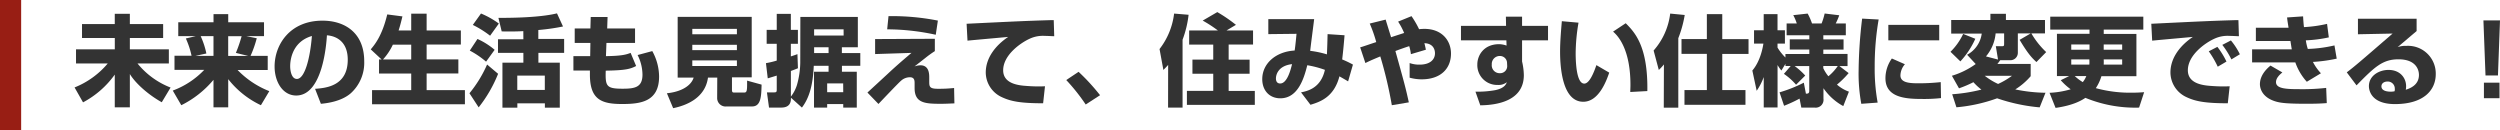
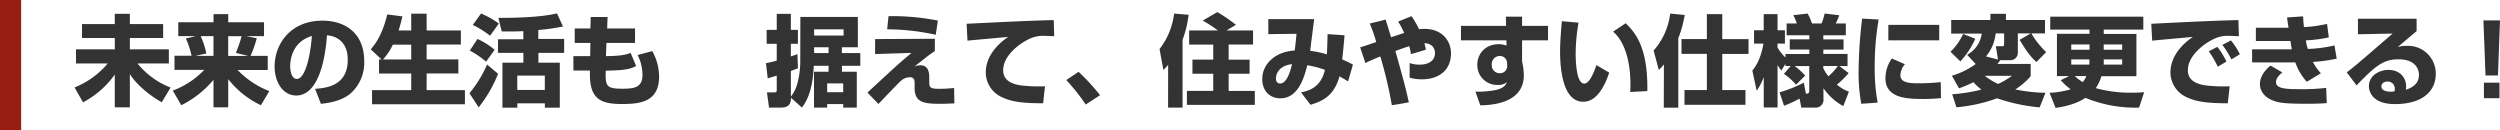
<svg xmlns="http://www.w3.org/2000/svg" width="709.05" height="37" viewBox="0 0 709.05 37">
  <defs>
    <style>.cls-1{fill:none;}.cls-2{clip-path:url(#clip-path);}.cls-3{fill:#333;}.cls-4{fill:#981e14;}</style>
    <clipPath id="clip-path">
      <rect class="cls-1" width="709.05" height="37" />
    </clipPath>
  </defs>
  <g id="レイヤー_2" data-name="レイヤー 2">
    <g id="レイヤー_1-2" data-name="レイヤー 1">
      <g id="tit3">
        <g class="cls-2">
          <g class="cls-2">
            <path class="cls-3" d="M32.55,6.82V3.91h4.28V6.82h9.44v3.95H36.83V14H47.89V18H39a22.52,22.52,0,0,0,9.38,6.83L45.88,29c-4-2.24-7.51-5.46-9.05-8v9.44H32.55V21.16a26.1,26.1,0,0,1-9,7.87L21.15,24.8A23.84,23.84,0,0,0,30.56,18h-9V14h11V10.77h-9.3V6.82Z" />
            <path class="cls-3" d="M55.56,10.24h-5V6.32h10V4h4.17V6.32H74.88v3.92H69.82l3,.61a32.06,32.06,0,0,1-1.76,5h4.87v4H67.38a25.39,25.39,0,0,0,9,6L74,29.84a25.65,25.65,0,0,1-9.27-7.39v8H60.55V22.64a28.29,28.29,0,0,1-9.13,7.2L49,25.69a23.64,23.64,0,0,0,8.93-5.88H49.49v-4h4.84a24.07,24.07,0,0,0-1.62-4.9Zm-.11,5.6h5.1v-5.6H56.91a23,23,0,0,1,1.62,4.93ZM66.9,15a39.83,39.83,0,0,0,1.63-4.73H64.72v5.6h5.71Z" />
            <path class="cls-3" d="M89.36,25.19c3-.22,9.27-.73,9.27-8.26,0-4.68-2.72-6.66-5.91-6.92-.14,2.44-1.2,17.08-8.71,17.08-3.78,0-6.13-3.83-6.13-8.23,0-6.19,4.34-13,13.58-13,6.44,0,11.84,3.53,11.84,11.51a11.66,11.66,0,0,1-3.8,9.07c-2.75,2.41-7,2.86-8.49,3ZM82.3,18.81c0,1.06.31,3.58,1.91,3.58,2.13,0,3.72-5.49,4.25-12.18-6.16,1.79-6.16,7.9-6.16,8.6" />
            <path class="cls-3" d="M108.23,16.87,105.15,14c1.09-1.29,3.22-3.81,4.68-9.91l4.31.56c-.28,1.12-.59,2.46-1.09,4h3.58V3.88H121V8.64h9.71v4H121v4.2H130v4H121v4.73h10.86v4H105.52v-4h11.11V20.85H107.5v-4Zm8.4,0v-4.2h-5.21a16.57,16.57,0,0,1-2.8,4.2Z" />
            <path class="cls-3" d="M141.27,20.93a37.84,37.84,0,0,1-5.51,9.52l-2.61-4a34.8,34.8,0,0,0,5-8.15Zm-5.85-9.88a20.33,20.33,0,0,1,4.87,3.08l-2.43,3.36a24.5,24.5,0,0,0-4.62-3.14Zm1-7.22a24.46,24.46,0,0,1,5.06,2.85L139,10.13a28,28,0,0,0-4.9-3.06Zm12,5c-.84.05-2.38.14-6.13.08l-.93-3.84c2.69,0,11.43,0,16.61-1.28l1.71,3.72a59.22,59.22,0,0,1-7,1v2.54H160V15h-7.3v2.77h6.07V30.54h-4.23V29.31h-7.81v1.23H142.5V17.77h5.94V15h-7.2V11.13h7.2Zm-1.71,16.68h7.81V21.44h-7.81Z" />
            <path class="cls-3" d="M167.54,4.83h4.78l-.11,3.25h7.9v4.09H172l-.14,3.75c4.71-.05,5.88-.5,7-.92l1.56,3.72c-1.59.81-2.85,1.23-8.62,1.32-.14,4.42.17,5.12,4.79,5.12,3.41,0,5.63-.36,5.63-4a12.67,12.67,0,0,0-1.38-5.55L185,14.49a15.1,15.1,0,0,1,1.93,7.23c0,7.19-5.37,7.78-10.5,7.78-5.9,0-9.12-1.29-9.12-8.37V20h-4.68V15.92h4.76l.06-3.75H163V8.08h4.45Z" />
-             <path class="cls-3" d="M203.43,22H200.8c-.78,5.71-5.94,7.87-9.88,8.68l-1.77-4.23c3.87-.39,6.83-2,7.59-4.45H192.2V4.78h21V21.94h-5.6v3.53c0,.76.26.78.7.78h2.64c.84,0,1-.16.95-3.38L216,24c-.08,3.33-.17,6.19-2.69,6.19h-7.22a2.39,2.39,0,0,1-2.69-2.36ZM196.35,9.71H209V8.19H196.35Zm0,4.5H209V12.7H196.35Zm0,4.51H209V17.13H196.35Z" />
            <path class="cls-3" d="M227,4.81H243.3V13.4h-4.53v1.65H244v3.62h-5.21v1.68H243V30.51h-3.84v-1H234.6v1h-3.73V20.35H235V18.67h-4.2c-.26,6-1.49,9.38-3.36,11.84l-3.11-2.8c0,.84,0,2.8-2.75,2.8h-3.47l-.59-4.31h1.94c.67,0,.84-.06.84-.76v-4l-2.55.78-.51-4.31a24.34,24.34,0,0,0,3.06-.73V12.42h-2.86V8.47h2.86V3.94h4V8.47h2v3.95h-2V16c.78-.26,1.29-.42,1.87-.65l.14,4c-.64.28-1.09.44-2,.78V27.4a10.39,10.39,0,0,0,1.73-3.33,24.24,24.24,0,0,0,.93-6.24Zm12.26,3.5H230.9v1.76h8.37ZM235,13.4H230.9v1.65H235Zm4.14,10.25H234.6v2.49h4.56Z" />
            <path class="cls-3" d="M265.14,11v3.5a31.53,31.53,0,0,0-2.77,2c-2.07,1.62-2.29,1.79-3,2.35a5,5,0,0,1,1.68-.33c2.5,0,2.5,2.54,2.5,3.5V23c0,1.51,0,2.18,2.43,2.18a40.58,40.58,0,0,0,4.62-.22l.09,4.37c-.82,0-2,.11-3.9.11-4.42,0-7.39-.2-7.39-4.45V23.68c0-.76,0-1.77-1.34-1.77a3.76,3.76,0,0,0-2.52,1c-.67.54-6.27,6.44-6.39,6.58l-3.13-3.24c1.09-1,5.82-5.35,6.77-6.25,2.89-2.63,4.57-4,5.72-5l-10.31.33V11.08Zm.26-1.14a65,65,0,0,0-13.78-1.54L252,4.58A67,67,0,0,1,266,5.84Z" />
            <path class="cls-3" d="M299,10.27c-.65,0-1.63-.09-2.66-.09A8.81,8.81,0,0,0,292,11c-2.63,1.21-7.48,4.65-7.48,8.93,0,4,4.73,4.32,6.86,4.46a41.11,41.11,0,0,0,5,.08l-.53,4.82c-6.47,0-9.18-.56-11.65-1.71a7.75,7.75,0,0,1-4.62-7c0-4.23,2.83-7.73,6.36-10.11-1.82.17-9.91.89-11.54,1.06l-.25-4.79C289.31,6,291,5.93,298.35,5.7a3.27,3.27,0,0,0,.51,0Z" />
            <path class="cls-3" d="M307.93,29.64a54.38,54.38,0,0,0-5.52-6.94l3.5-2.33A59.15,59.15,0,0,1,312,27Z" />
            <path class="cls-3" d="M331.31,18.41c-.67.76-.93,1-1.35,1.43l-1.09-5.93A20.35,20.35,0,0,0,333,3.85l4.11.34a29.61,29.61,0,0,1-1.71,7.08V30.51h-4.11Zm14.11-9.77a37,37,0,0,0-4.31-2.8l4.14-2.41a42.17,42.17,0,0,1,5.29,3.62l-2.68,1.59h7.53v4h-6.92v4.28h5.94v4h-5.94v4.87h7.42v3.95H336.63V25.78h7.47V20.91h-5.9v-4h5.9V12.65h-6.83v-4Z" />
            <path class="cls-3" d="M381.34,10c-.19,2.38-.39,4.51-.67,6.86a27.7,27.7,0,0,1,3.05,1.46l-1.37,4.76c-.75-.45-.89-.53-2.46-1.43-1.57,6-5.57,7.25-8.21,8.07L369,26.2c1.73-.37,5.6-1.12,6.77-6.39a28.56,28.56,0,0,0-5-1.31c-.92,3.69-2.63,9.38-7.64,9.38-3.11,0-5.13-2.24-5.13-5.43,0-4.46,3.87-7.82,9.19-8.12.25-1.63.44-3.87.53-4.74l-8,.09V5.42h13c-.16,1.43-1,7.73-1.12,9a27.58,27.58,0,0,1,4.74,1c.11-2.35.14-3.81.19-5.74ZM361.88,22.25c0,.73.28,1.43,1.21,1.43,2,0,3-4,3.36-5.49-3.92.45-4.57,3-4.57,4.06" />
            <path class="cls-3" d="M400.33,4.58a26.39,26.39,0,0,1,2.15,3.7A13.38,13.38,0,0,1,404,8.19c5,0,7.53,3.36,7.53,7,0,4.23-2.88,7.31-8.32,7.31a12.77,12.77,0,0,1-3.41-.47V17.88a8,8,0,0,0,2.83.45c3,0,4.36-1.46,4.36-3.22,0-.53-.14-2.77-3-2.86.14.56.25,1,.42,1.85l-4.25,1.26a11.58,11.58,0,0,0-.48-2.27c-1.29.42-2.74.93-3.92,1.38,2.63,9.4,2.91,10.47,3.81,14.56l-4.82.81A118.39,118.39,0,0,0,391.48,16c-2.69,1.12-3.22,1.38-4.23,1.88l-1.48-4.45c.78-.2,3-1,4.56-1.49a37.93,37.93,0,0,0-1.85-5.26L393,5.56c.14.48.28.93,1.54,5,1.15-.39,2.92-.95,3.7-1.21a19.29,19.29,0,0,0-1.71-3.22Z" />
            <path class="cls-3" d="M427.1,4.72h4.59V7.33h7.36v4.11h-7.36v6a18.18,18.18,0,0,1,.5,3.87c0,7.3-7.56,8.51-12.35,8.56L418.47,26a28.83,28.83,0,0,0,5.55-.42c2.66-.54,3.1-1.66,3.36-2.27a3.78,3.78,0,0,1-2.61.78A5.61,5.61,0,0,1,419,18.25c0-2.47,1.77-5.72,6.19-5.72a6.75,6.75,0,0,1,2.1.4l-.05-1.49H414.36V7.33h12.79Zm.33,13.16a2,2,0,0,0-2-2,2.26,2.26,0,0,0-2.33,2.41,2.23,2.23,0,0,0,2.27,2.47,2,2,0,0,0,2.1-2.1Z" />
            <path class="cls-3" d="M447.7,6.43a52.56,52.56,0,0,0-.81,8.57c0,2.55.2,8.71,2.44,8.71,1.43,0,2.66-2.94,3.44-5.24l3.64,2.13c-.84,2.46-3,8.26-7.36,8.26-5.91,0-6.58-9.61-6.58-14.28,0-2.89.31-6.33.5-8.57Zm14.68,19.66c0-.56.05-1.15.05-2,0-9.55-3.13-13.61-4.93-15.12l3.59-2.38c2.52,2.55,6.33,6.44,6.13,19.24Z" />
            <path class="cls-3" d="M471.92,18.27a13.17,13.17,0,0,1-1.45,1.57L469,14.33a19.29,19.29,0,0,0,4.7-10.48l4.12.4A32.18,32.18,0,0,1,476,10.83V30.54h-4.12ZM484.1,4h4.37v7.09h7.45v4.2h-7.45V25.55h6.58v4.18h-17.3V25.55h6.35V15.28h-7.19v-4.2h7.19Z" />
            <path class="cls-3" d="M507.88,18.72h-1.49v-.61L505.24,20a10.09,10.09,0,0,1-1.09-1.56V30.48h-3.92V21.86a17.41,17.41,0,0,1-2,3.89L497,20c2.33-2.69,3-6.75,3.14-7.64h-2.66V8.59h2.74V4h3.92V8.59h2.1v3.78h-2.1v1.12a14,14,0,0,0,2.24,2.82v-1h6.78V14.05h-5.55V11.16h5.55V10h-6.44V6.65h2.88a12.74,12.74,0,0,0-1-2.35l4.09-.45a17.21,17.21,0,0,1,1.23,2.8h2.72a18.33,18.33,0,0,0,.87-2.82l4.14.5a18.26,18.26,0,0,1-1,2.32h2.86V10h-6.38v1.17h5.74v2.89h-5.74v1.23H524v3.44h-2.32l2.63,2A25.12,25.12,0,0,1,521,24a10.64,10.64,0,0,0,3.39,2l-1.6,4.09a16.15,16.15,0,0,1-5.62-5.07V28a2.22,2.22,0,0,1-2.47,2.52h-3.81l-.5-2.55A38.65,38.65,0,0,1,506,30l-1.29-3.81a39.57,39.57,0,0,0,6.89-2.74l.59,3.11c.53,0,.95,0,.95-.82v-7H509a19.85,19.85,0,0,1,3,2.69l-2.6,2.6a17.82,17.82,0,0,0-3.45-3.08Zm9.24.62a10.68,10.68,0,0,0,1.45,2.29,14.13,14.13,0,0,0,2.66-2.91h-4.11Z" />
            <path class="cls-3" d="M532.82,5.53A78,78,0,0,0,531.7,19a53.39,53.39,0,0,0,.84,10.1l-4.64.34a47.21,47.21,0,0,1-.76-9.44,131.31,131.31,0,0,1,1-14.72Zm7.45,12.69A5,5,0,0,0,539,21.38c0,1.91,2.13,2.24,4.85,2.24a57.65,57.65,0,0,0,6.58-.33l.08,4.53a43.19,43.19,0,0,1-5.09.25c-4.6,0-10.67-.22-10.67-5.88a9.67,9.67,0,0,1,1.82-5.6ZM550,11.44H535.57V7.05H550Z" />
            <path class="cls-3" d="M560.24,11A23.58,23.58,0,0,1,556,17.41l-2.8-2.72a17.54,17.54,0,0,0,3.59-5.07ZM553.6,21.49a22.77,22.77,0,0,0,6.75-3.33l-2.44-2.63a8,8,0,0,0,4.15-6H553.4V5.67h11.12V3.91h4.4V5.67H580V9.48h-3.86a23.66,23.66,0,0,0,4.2,5.29l-2.77,2.83c-1.07-1-2.27-2.1-4.76-6.3l3.13-1.82H572.3V15A2.1,2.1,0,0,1,570,17.07h-2.69c-.47.64-.53.73-.81,1.06h9.44v3.48a19,19,0,0,1-4.37,3.75,45.27,45.27,0,0,0,8.57.95l-1.65,4.14a50.57,50.57,0,0,1-12.07-2.57,45.16,45.16,0,0,1-11.54,2.55l-1.2-3.7a46.28,46.28,0,0,0,8.29-1.32,15.65,15.65,0,0,1-2.27-2.1,31.84,31.84,0,0,1-4.09,1.74Zm9.3,0a19,19,0,0,0,3.8,2.32,21.47,21.47,0,0,0,3.95-2.32Zm3.78-4.6-.62-3.78h1.6c.75,0,.75-.08.75-.92V9.48H566A11.79,11.79,0,0,1,563.26,16Z" />
            <path class="cls-3" d="M586.84,21.58h-3.45v-12h9.24V8.39H581.49V4.72h26.4V8.39H596.66V9.62h9.27v12H596A12.78,12.78,0,0,1,594.42,25a36.72,36.72,0,0,0,10.05,1.29c1.66,0,2.75-.08,3.65-.14l-1.43,4.37a37.17,37.17,0,0,1-15.23-2.77c-1,.67-3.34,2.13-8.46,2.85l-1.71-4.28a25.1,25.1,0,0,0,6-1,17.08,17.08,0,0,1-2.82-2.57Zm.61-7.48h5.18V12.62h-5.18Zm0,2.75v1.48h5.13a11.81,11.81,0,0,0,0-1.48Zm1,4.73a12.94,12.94,0,0,0,2.27,1.71,6.64,6.64,0,0,0,1-1.71Zm13.44-3.25V16.85h-5.24a12.77,12.77,0,0,1,0,1.48Zm0-5.71h-5.24V14.1h5.24Z" />
            <path class="cls-3" d="M635,10.27c-.65,0-1.63-.09-2.66-.09A8.81,8.81,0,0,0,628,11c-2.64,1.21-7.48,4.65-7.48,8.93,0,4,4.73,4.32,6.86,4.46a41.11,41.11,0,0,0,5,.08l-.53,4.82c-6.47,0-9.19-.56-11.65-1.71a7.75,7.75,0,0,1-4.62-7c0-4.23,2.83-7.73,6.36-10.11-1.82.17-9.91.89-11.54,1.06l-.25-4.79C625.31,6,627,5.93,634.35,5.7a3.27,3.27,0,0,0,.51,0ZM629,18.92a27.94,27.94,0,0,0-2.55-4.37l2.44-1.26a22.44,22.44,0,0,1,2.58,4.17Zm3.87-2.07a24,24,0,0,0-2.58-4.12l2.44-1.26a19.17,19.17,0,0,1,2.54,3.92Z" />
            <path class="cls-3" d="M653.2,4.64c.08,1.31.14,2.15.25,3.05A37.5,37.5,0,0,0,660,6.77l.5,3.83a37.14,37.14,0,0,1-6.52.84,15.51,15.51,0,0,0,.56,2.44,38.44,38.44,0,0,0,7.56-1l.64,3.75a43,43,0,0,1-6.75.93,13.82,13.82,0,0,0,2.27,3.22l-4,2.41A16,16,0,0,1,651,17.69a4.29,4.29,0,0,1-.56,0h-11.7V14H650c-.11-.56-.13-.76-.39-2.38h-9.8V7.86h9.27c-.31-1.93-.34-2.16-.42-2.91Zm-5.88,15.9c-.62.53-1.8,1.51-1.8,2.75,0,1.9,3,2,6.78,2a59.33,59.33,0,0,0,7.45-.36l.17,4.31c-1,.08-2.52.19-5.69.19-5.35,0-7.14-.22-8.37-.53-4.4-1.12-4.9-4-4.9-5,0-2.64,2-4.46,3-5.3Z" />
            <path class="cls-3" d="M685.4,5.31v3.5c-4.23,3.58-4.48,3.81-5.38,4.54a7,7,0,0,1,2.49-.34,7.86,7.86,0,0,1,8.32,8c0,4.62-3.5,8.51-11.57,8.51-7.25,0-7.39-4.51-7.39-5.09,0-2.94,2.86-4.6,5.55-4.6,3.36,0,5,2.33,5,4.62a5.72,5.72,0,0,1-.09,1c2.38-.73,3.73-2.08,3.73-4.2,0-1.71-1.07-4.43-5.8-4.43-4.48,0-6.75,2.13-11.9,7.39l-2.77-3.69c2.29-1.74,3.36-2.66,13-11l-9.83.2V5.31Zm-6.19,19.94a2,2,0,0,0-2-2.13c-1.06,0-1.79.53-1.79,1.37,0,1.43,2,1.51,2.66,1.51a5.16,5.16,0,0,0,1.06-.11,2.35,2.35,0,0,0,.09-.64" />
            <path class="cls-3" d="M709.05,5.79l-.58,15.62h-3.53l-.59-15.62Zm-.14,22.06h-4.42v-4.4h4.42Z" />
            <rect class="cls-4" width="6" height="37" />
          </g>
        </g>
      </g>
    </g>
  </g>
</svg>